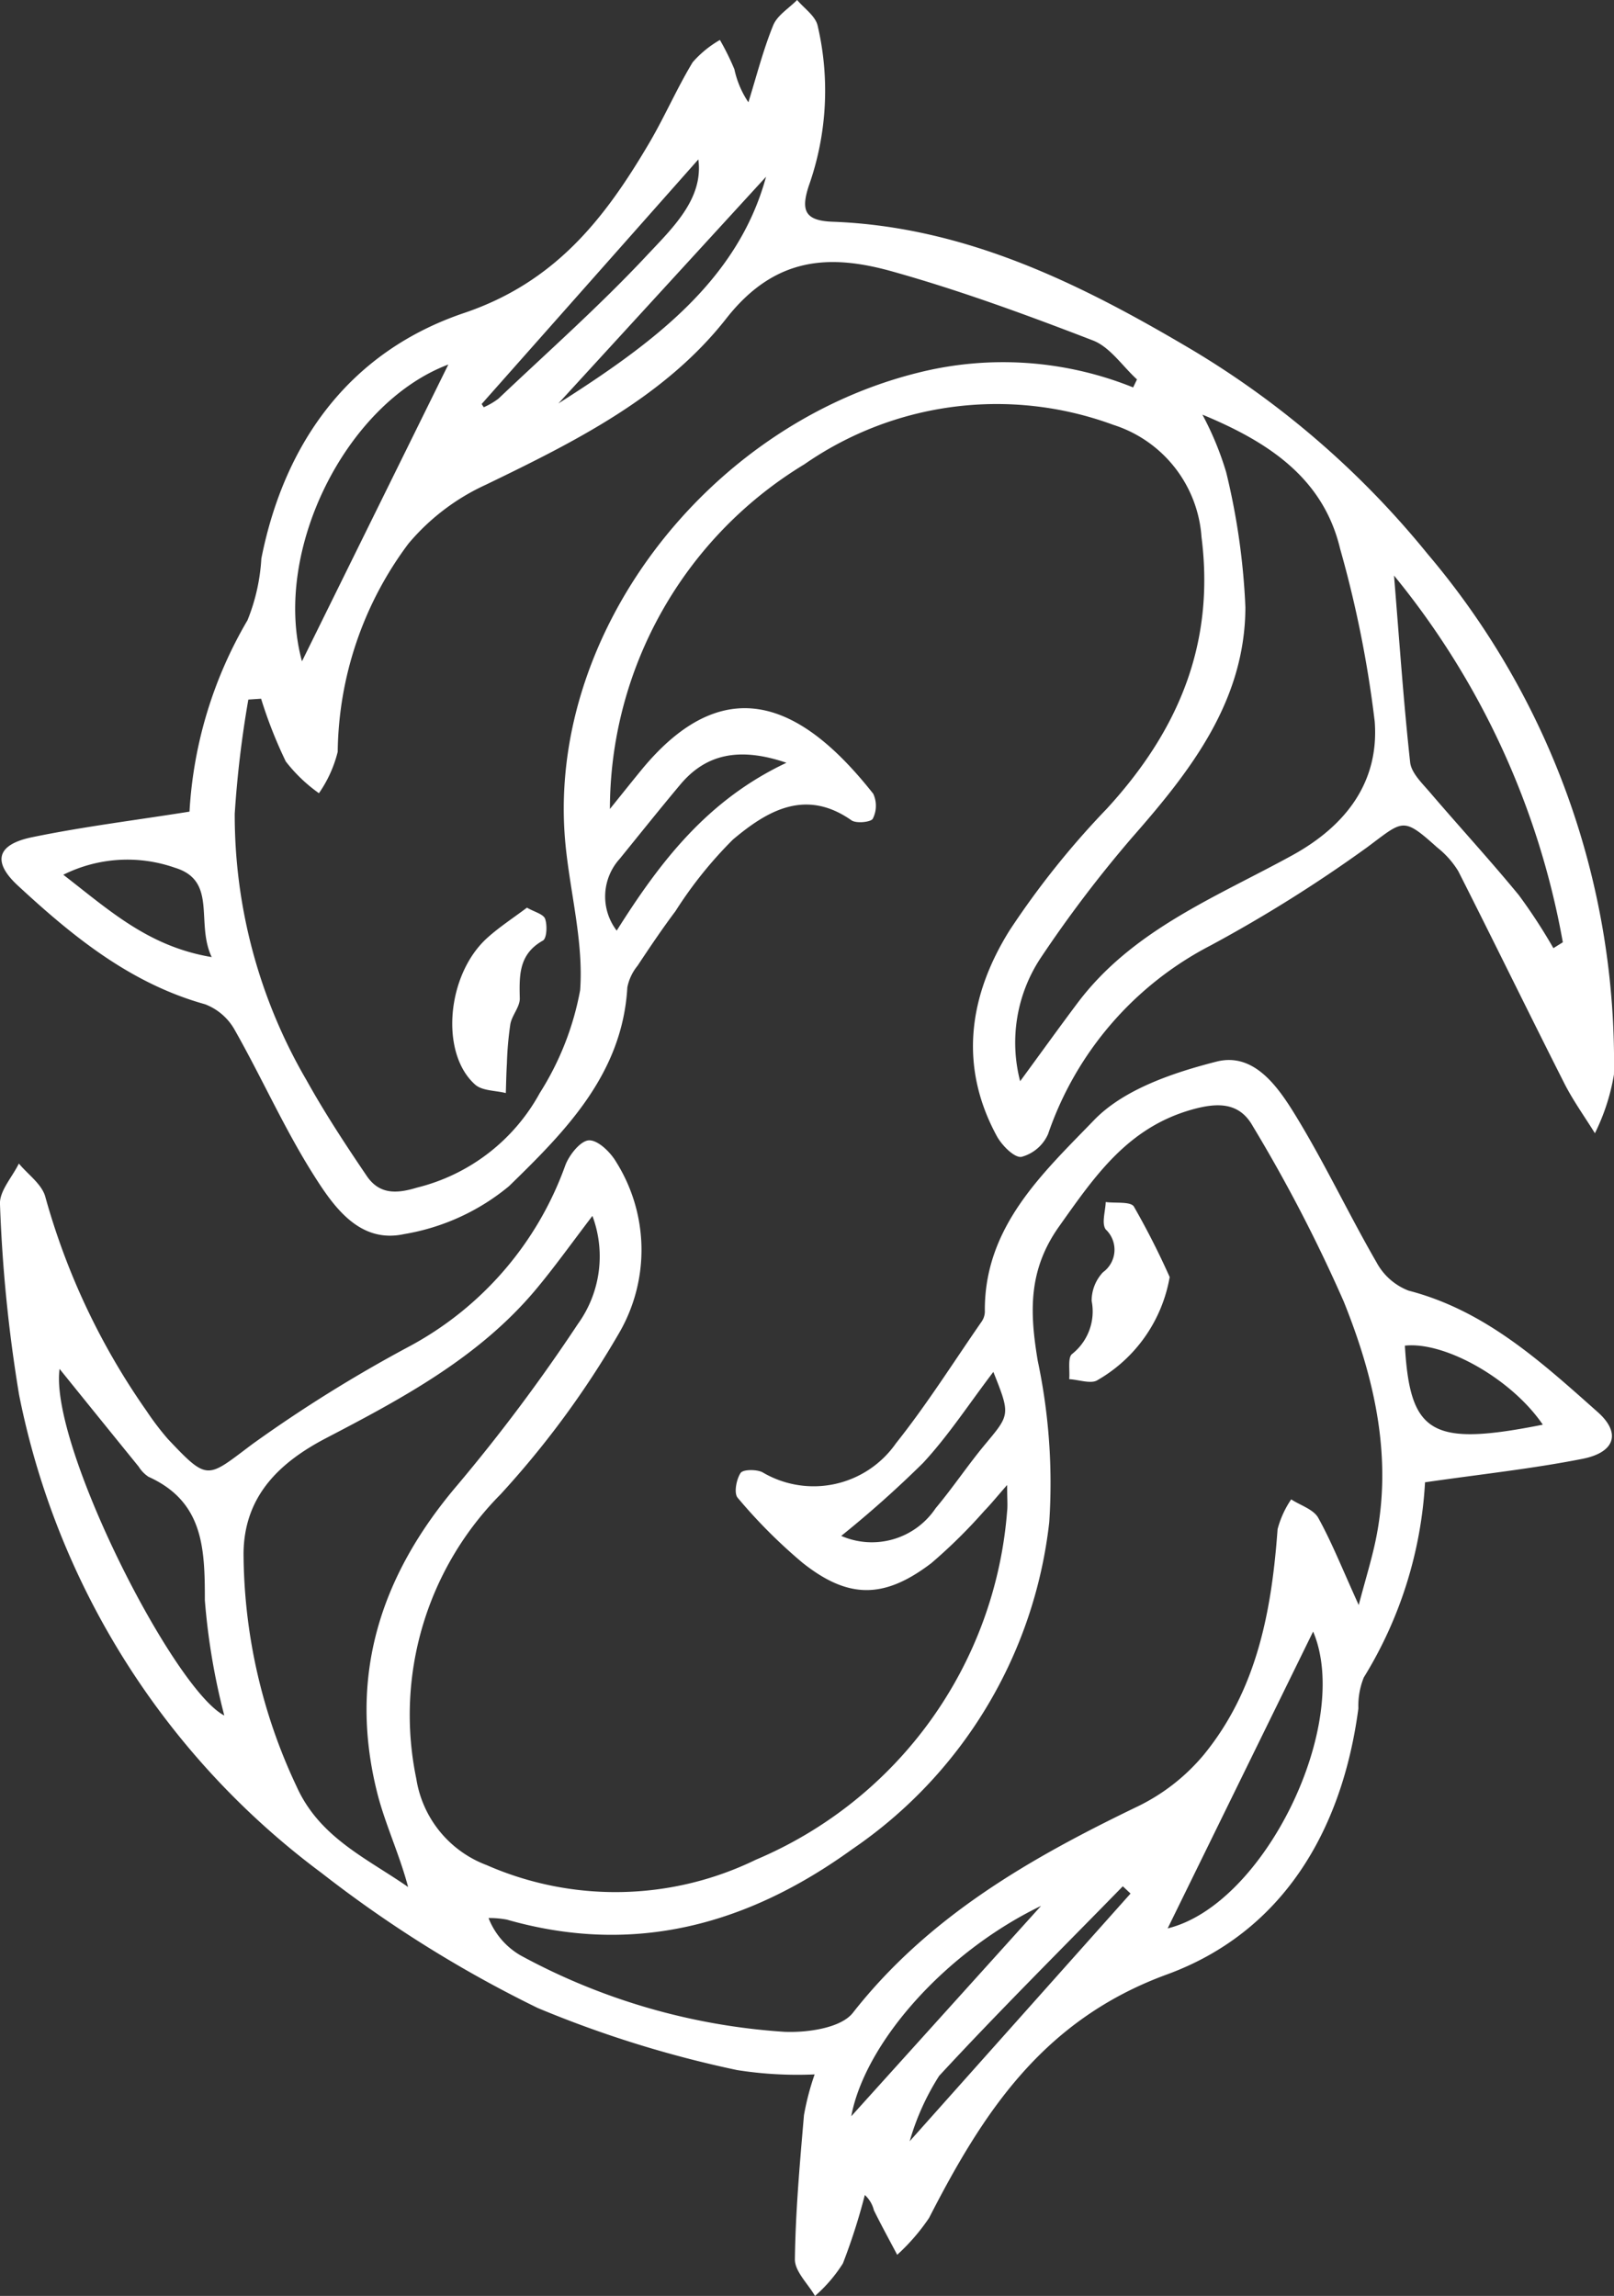
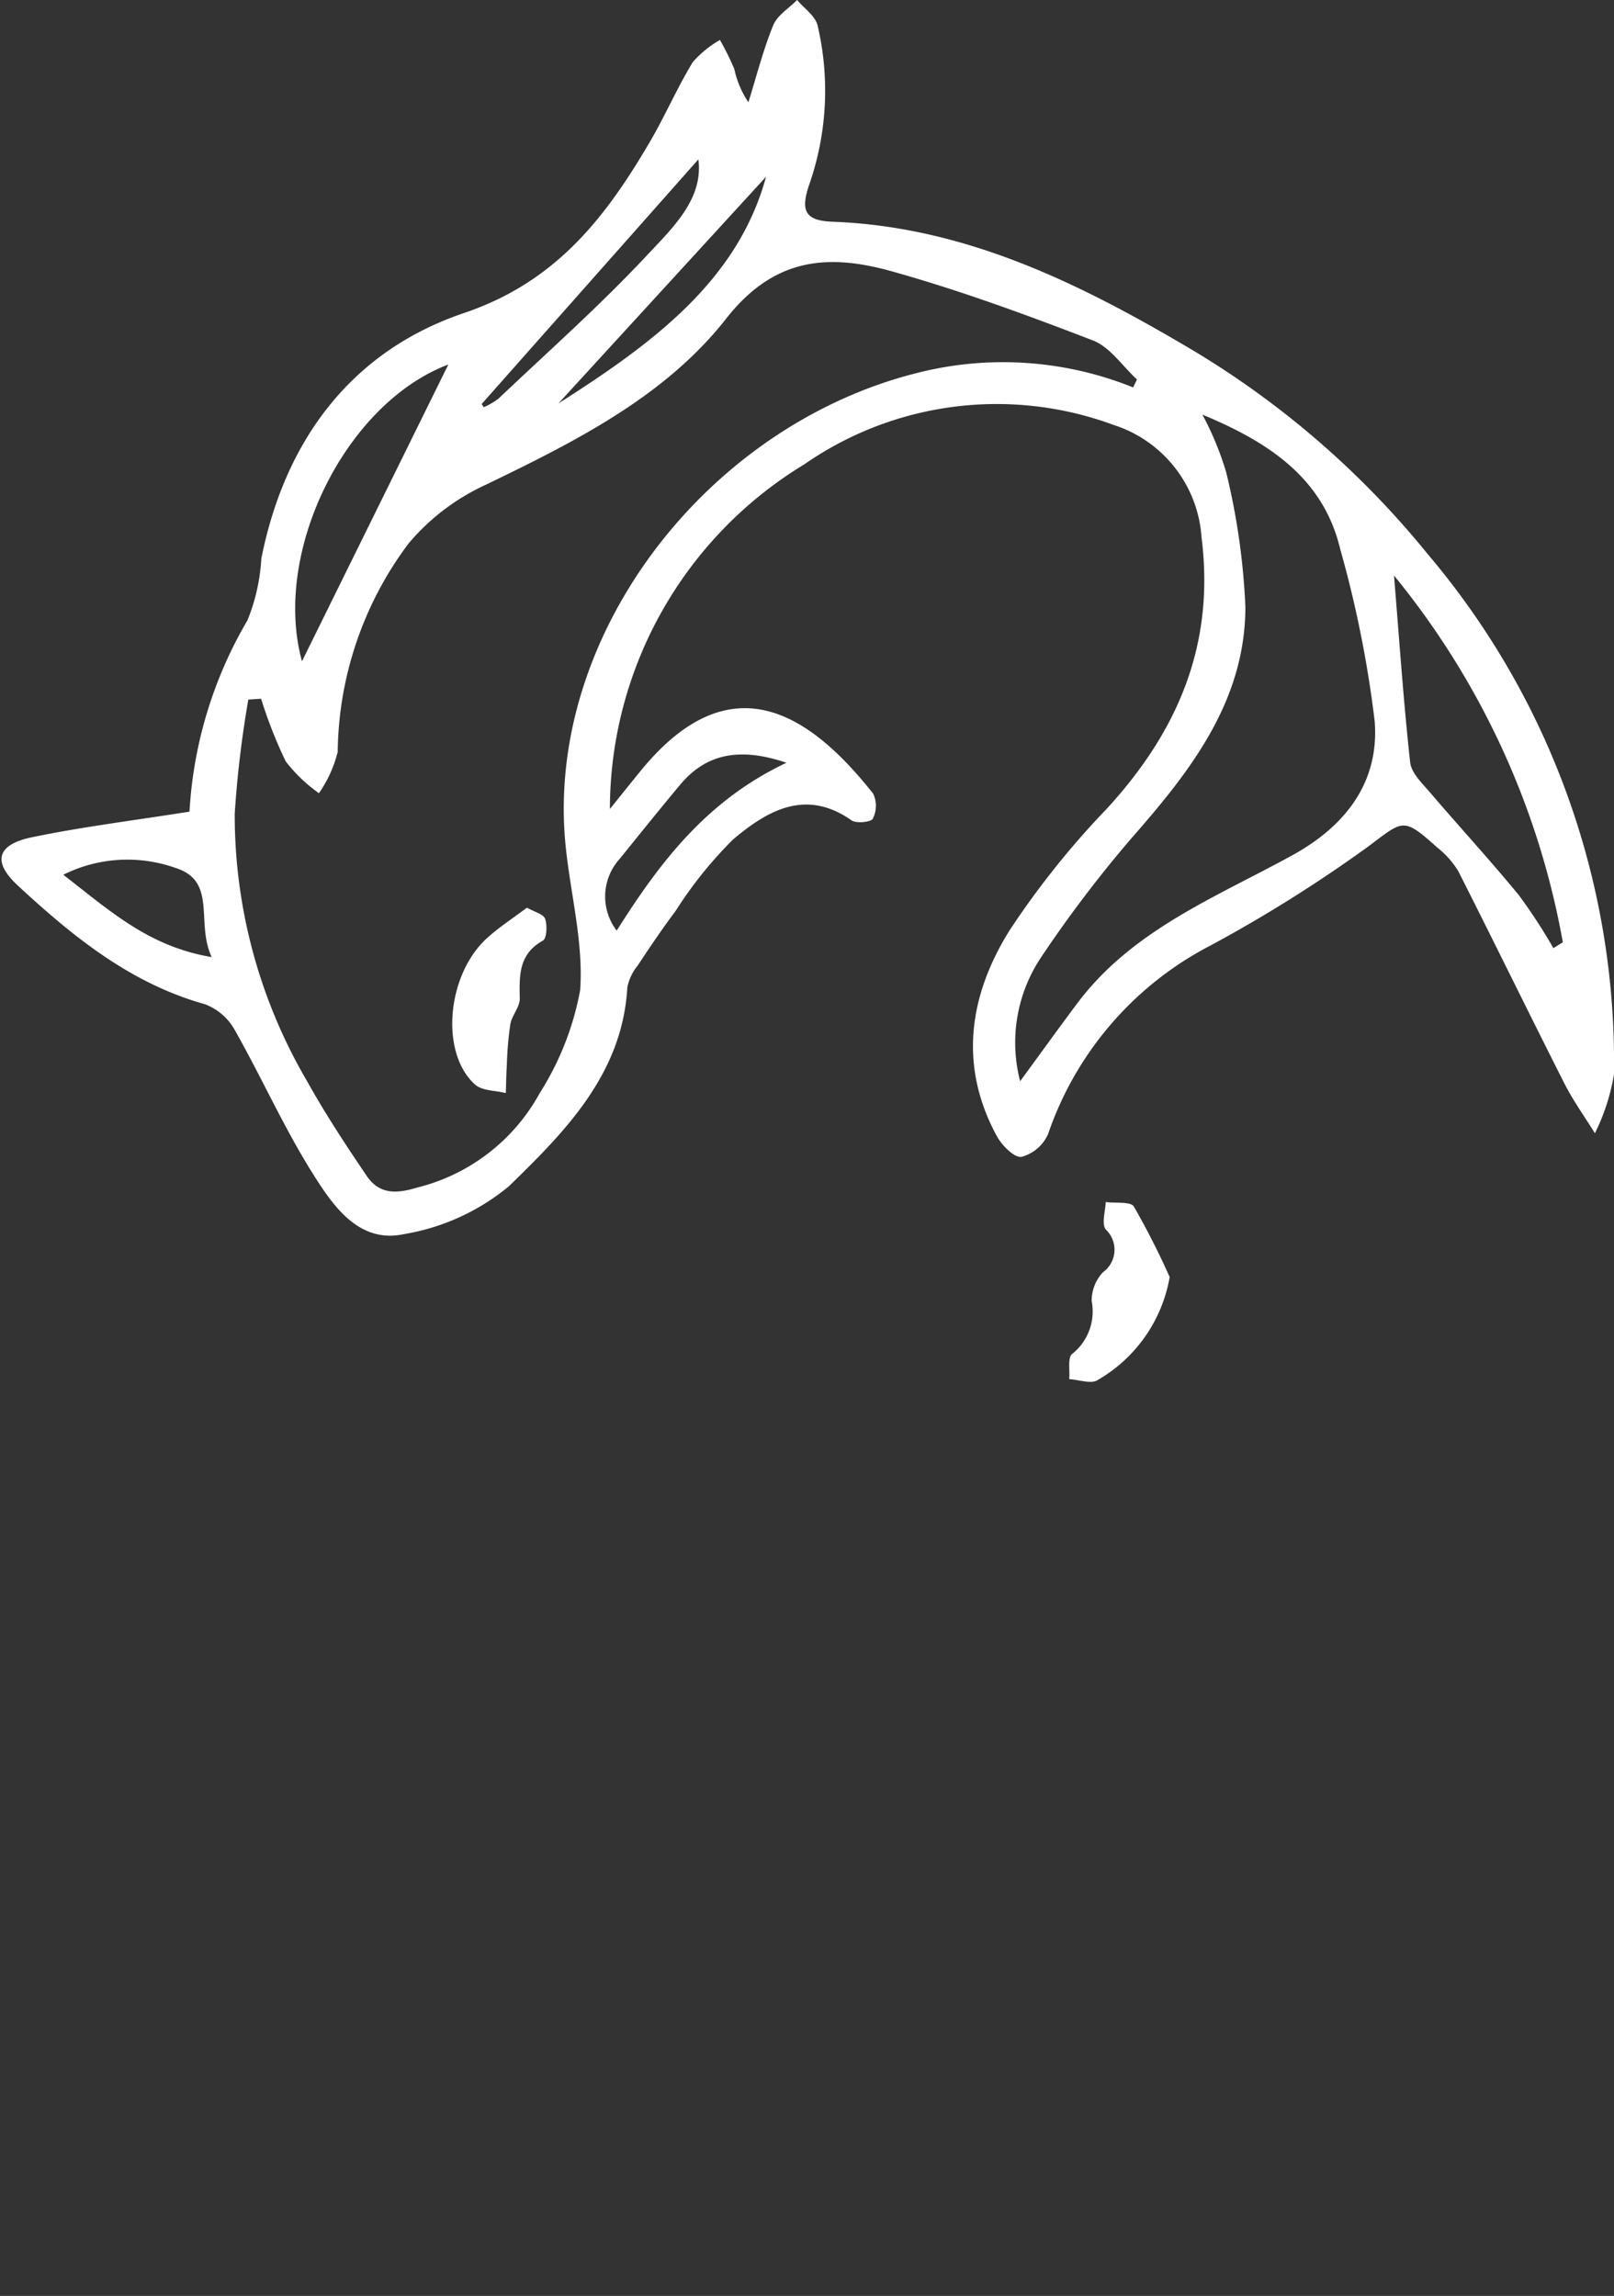
<svg xmlns="http://www.w3.org/2000/svg" id="Group_2299" data-name="Group 2299" width="71.186" height="101.28" viewBox="0 0 71.186 101.28">
  <rect x="0" y="0" width="71.186" height="101.28" fill="#333333" stroke="none" />
  <defs>
    <clipPath id="clip-path">
      <rect id="Rectangle_707" data-name="Rectangle 707" width="71.186" height="101.28" fill="#fff" />
    </clipPath>
  </defs>
  <g id="Group_2298" data-name="Group 2298" clip-path="url(#clip-path)">
-     <path id="Path_191" data-name="Path 191" d="M62.851,167.617a18.318,18.318,0,0,1-2.7,8.606,3.327,3.327,0,0,0-.239,1.365c-.717,5.431-3.369,9.881-8.446,11.738-5.461,2-8.1,6.079-10.488,10.738a8.983,8.983,0,0,1-1.407,1.628c-.345-.653-.7-1.3-1.028-1.965a1.334,1.334,0,0,0-.4-.673,26.8,26.8,0,0,1-.966,3.017,6.505,6.505,0,0,1-1.231,1.436c-.312-.54-.894-1.084-.887-1.62.028-2.119.219-4.238.4-6.353a11.552,11.552,0,0,1,.471-1.8,17.105,17.105,0,0,1-3.422-.191,49,49,0,0,1-8.793-2.739,53.957,53.957,0,0,1-9.529-5.953,34.725,34.725,0,0,1-13.345-21.1A65.259,65.259,0,0,1,0,155.354c-.037-.579.539-1.2.832-1.8.4.479,1,.9,1.161,1.446a30.7,30.7,0,0,0,4.459,9.45A12.391,12.391,0,0,0,7.4,165.7c1.793,1.9,1.721,1.736,3.745.22a61.669,61.669,0,0,1,6.891-4.291,14.678,14.678,0,0,0,6.894-7.988c.169-.462.672-1.094,1.044-1.111.4-.017.955.526,1.207.961a7.3,7.3,0,0,1,.147,7.5,40.54,40.54,0,0,1-5.253,7.157,13.823,13.823,0,0,0-3.714,12.542,4.872,4.872,0,0,0,3.1,3.81,14.138,14.138,0,0,0,11.876-.236A18.224,18.224,0,0,0,44.42,168.88c.029-.255,0-.516,0-1.146-.465.529-.723.852-1.011,1.146a23.148,23.148,0,0,1-2.331,2.3c-2.081,1.587-3.666,1.591-5.691-.023a23.2,23.2,0,0,1-2.852-2.86c-.173-.2-.059-.809.129-1.093.107-.161.693-.166.961-.034a4.426,4.426,0,0,0,5.891-1.275c1.359-1.706,2.528-3.564,3.773-5.36a.809.809,0,0,0,.148-.436c-.047-3.749,2.564-6.127,4.817-8.462,1.309-1.357,3.484-2.091,5.4-2.58,1.668-.425,2.731,1.138,3.511,2.416,1.276,2.091,2.323,4.32,3.549,6.442a2.71,2.71,0,0,0,1.409,1.244c3.384.877,5.853,3.144,8.346,5.359,1.032.917.771,1.776-.669,2.061-2.215.438-4.469.677-6.956,1.037m-2.918,5.415c.307-1.16.563-1.985.741-2.827.775-3.679-.052-7.209-1.4-10.561a67.688,67.688,0,0,0-4.012-7.739c-.585-1.044-1.525-1.064-2.717-.722-2.817.808-4.255,2.932-5.825,5.144-1.372,1.933-1.3,3.786-.943,5.929a26.07,26.07,0,0,1,.507,7.123,20.169,20.169,0,0,1-8.7,14.429c-4.6,3.323-9.606,4.706-15.219,3.1a4.208,4.208,0,0,0-.811-.071,3.283,3.283,0,0,0,1.416,1.651,28.131,28.131,0,0,0,11.646,3.369c1.014.04,2.482-.169,3.007-.839,3.343-4.261,7.827-6.822,12.572-9.109a8.784,8.784,0,0,0,2.9-2.268c2.351-2.871,3-6.357,3.26-9.955a4.286,4.286,0,0,1,.6-1.317c.408.266.984.438,1.194.815.6,1.085,1.061,2.252,1.785,3.846m-33.8-17.164c-.915,1.2-1.664,2.252-2.491,3.242-2.51,3-5.892,4.806-9.275,6.57-2.1,1.1-3.591,2.591-3.619,5.058a24.263,24.263,0,0,0,2.337,10.293c1.014,2.261,3.094,3.169,4.921,4.44-.389-1.474-1.028-2.8-1.374-4.2-1.273-5.128.161-9.549,3.541-13.523a77.246,77.246,0,0,0,5.319-7.112,5.1,5.1,0,0,0,.642-4.772m-23.5,6.751c-.458,3.343,5.028,14.14,7.264,15.29a29.388,29.388,0,0,1-.857-5.087c0-2.284-.057-4.345-2.486-5.444a1.467,1.467,0,0,1-.433-.447q-1.747-2.153-3.488-4.311M51.5,187.293c4.288-1.046,8.137-9.044,6.416-13.094L51.5,187.293m16.546-22.22c-1.376-2.024-4.324-3.679-6.083-3.486.227,3.9,1.174,4.463,6.083,3.486M37.1,169.978a3.383,3.383,0,0,0,4.166-1.219c.768-.916,1.433-1.92,2.2-2.839,1.078-1.295,1.1-1.287.346-3.175-1.075,1.412-1.983,2.812-3.1,4.016a47.736,47.736,0,0,1-3.608,3.217M45.916,186.3c-4.233,2.043-7.761,6.034-8.371,9.28l8.371-9.28m3.95-.541-.344-.323c-2.71,2.777-5.466,5.512-8.1,8.362a11.007,11.007,0,0,0-1.3,2.884l9.738-10.923" transform="translate(0 -102.226)" fill="#fff" />
    <path id="Path_192" data-name="Path 192" d="M8.506,35.8a18.742,18.742,0,0,1,2.557-8.437,8.557,8.557,0,0,0,.612-2.725c1.037-5.22,3.976-9.153,8.942-10.831,4.029-1.362,6.205-4.169,8.156-7.483C29.46,5.159,30,3.9,30.7,2.744a4.7,4.7,0,0,1,1.2-.981,11.223,11.223,0,0,1,.639,1.294,4.17,4.17,0,0,0,.617,1.455c.355-1.136.648-2.3,1.094-3.395.18-.443.694-.749,1.055-1.118.309.368.789.692.9,1.111a12.586,12.586,0,0,1-.389,7.1c-.344,1.062-.182,1.526,1.048,1.571,5.885.218,10.967,2.748,15.892,5.67a39.4,39.4,0,0,1,10.359,8.988A34.651,34.651,0,0,1,71.332,47.4a9.222,9.222,0,0,1-.84,2.591c-.455-.735-.965-1.442-1.354-2.211-1.573-3.11-3.1-6.245-4.673-9.352a3.949,3.949,0,0,0-.933-1.047c-1.533-1.379-1.49-1.188-3.1.006A62.034,62.034,0,0,1,53.555,41.7a14.731,14.731,0,0,0-7.181,8.326A1.786,1.786,0,0,1,45.2,51.033c-.311.051-.864-.506-1.086-.914-1.7-3.126-1.216-6.229.561-9.076a37.561,37.561,0,0,1,4.29-5.369c3.133-3.415,4.777-7.243,4.176-11.982a5.6,5.6,0,0,0-3.89-4.951,14.865,14.865,0,0,0-13.625,1.74,17.808,17.808,0,0,0-8.578,15.206c.46-.571.917-1.145,1.382-1.713,3.927-4.789,7.408-2.537,10.232,1.04a1.264,1.264,0,0,1-.018,1.1c-.075.153-.73.222-.942.073-2.035-1.43-3.736-.407-5.227.848a18.319,18.319,0,0,0-2.535,3.159c-.587.781-1.134,1.595-1.674,2.41a2.174,2.174,0,0,0-.449.951c-.218,3.83-2.752,6.365-5.221,8.772a9.763,9.763,0,0,1-4.626,2.113c-1.991.433-3.132-1.246-4.031-2.676-1.273-2.025-2.251-4.234-3.433-6.32A2.526,2.526,0,0,0,9.189,44.3C5.9,43.382,3.359,41.31.934,39.064c-1.13-1.046-.932-1.808.621-2.13,2.22-.46,4.478-.738,6.95-1.13M50.121,17.1l.174-.362c-.642-.588-1.188-1.428-1.944-1.72-2.914-1.124-5.858-2.206-8.863-3.047-2.758-.772-5.169-.65-7.309,2.082-2.7,3.445-6.671,5.429-10.6,7.329a9.755,9.755,0,0,0-3.417,2.6,15.6,15.6,0,0,0-3.119,9.182,5.524,5.524,0,0,1-.828,1.827,6.852,6.852,0,0,1-1.462-1.4,19.852,19.852,0,0,1-1.089-2.768l-.563.037a46.807,46.807,0,0,0-.6,5.035,23.208,23.208,0,0,0,3.166,11.756c.807,1.452,1.723,2.847,2.656,4.223.539.795,1.269.805,2.21.517a8.49,8.49,0,0,0,5.423-4.176,12.757,12.757,0,0,0,1.779-4.534c.153-2.089-.422-4.226-.638-6.347-.944-9.253,6.191-18.551,15.509-20.884a15.348,15.348,0,0,1,9.524.642M53.18,18.29a13.61,13.61,0,0,1,1.049,2.542,30.518,30.518,0,0,1,.848,5.966c-.019,4.124-2.4,7.188-4.991,10.139a54.891,54.891,0,0,0-4.057,5.348,6.765,6.765,0,0,0-.887,5.411c1.008-1.376,1.762-2.427,2.539-3.461,2.425-3.222,6.1-4.657,9.465-6.506,2.4-1.321,3.834-3.261,3.634-5.9a49.431,49.431,0,0,0-1.526-7.622c-.746-3.129-3.177-4.717-6.074-5.916m8.452,7.1c.235,2.872.418,5.56.711,8.236.051.469.526.921.871,1.324,1.3,1.521,2.654,2.992,3.923,4.537a24.155,24.155,0,0,1,1.524,2.338l.416-.259a35.349,35.349,0,0,0-7.444-16.176M19.922,16.08c-4.532,1.71-7.783,8.269-6.455,13.092L19.922,16.08M34.834,33.648c-2.108-.718-3.567-.367-4.679.959-.905,1.08-1.785,2.181-2.672,3.275a2.477,2.477,0,0,0-.135,3.171c1.935-3.073,4.016-5.768,7.487-7.405M9.485,42.22c-.721-1.517.27-3.364-1.621-3.941a6.327,6.327,0,0,0-4.924.309c2.031,1.568,3.749,3.165,6.544,3.632m11.906-24.4.094.145a3.225,3.225,0,0,0,.645-.376c2.191-2.079,4.459-4.088,6.52-6.29,1.154-1.233,2.533-2.519,2.3-4.267L21.391,17.823m3.385-.025c4.1-2.613,7.906-5.386,9.158-10l-9.158,10" transform="translate(-0.148)" fill="#fff" />
    <path id="Path_193" data-name="Path 193" d="M154.688,172.263a6.529,6.529,0,0,1-3.175,4.543c-.282.19-.83-.015-1.256-.038.035-.382-.075-.962.13-1.113a2.394,2.394,0,0,0,.859-2.342,1.84,1.84,0,0,1,.5-1.261,1.227,1.227,0,0,0,.121-1.889c-.191-.269-.013-.8,0-1.208.428.058,1.1-.033,1.243.2a34.752,34.752,0,0,1,1.577,3.106" transform="translate(-103.099 -115.929)" fill="#fff" />
    <path id="Path_194" data-name="Path 194" d="M66.861,127.58c.327.188.725.282.8.492.1.284.075.864-.1.96-1.067.6-1.041,1.533-1.018,2.548.008.373-.342.74-.415,1.132a14.6,14.6,0,0,0-.153,1.745c-.027.432-.033.865-.048,1.3-.458-.116-1.039-.094-1.352-.372-1.562-1.387-1.258-4.856.534-6.473.53-.478,1.137-.871,1.747-1.331" transform="translate(-43.618 -87.539)" fill="#fff" />
  </g>
</svg>